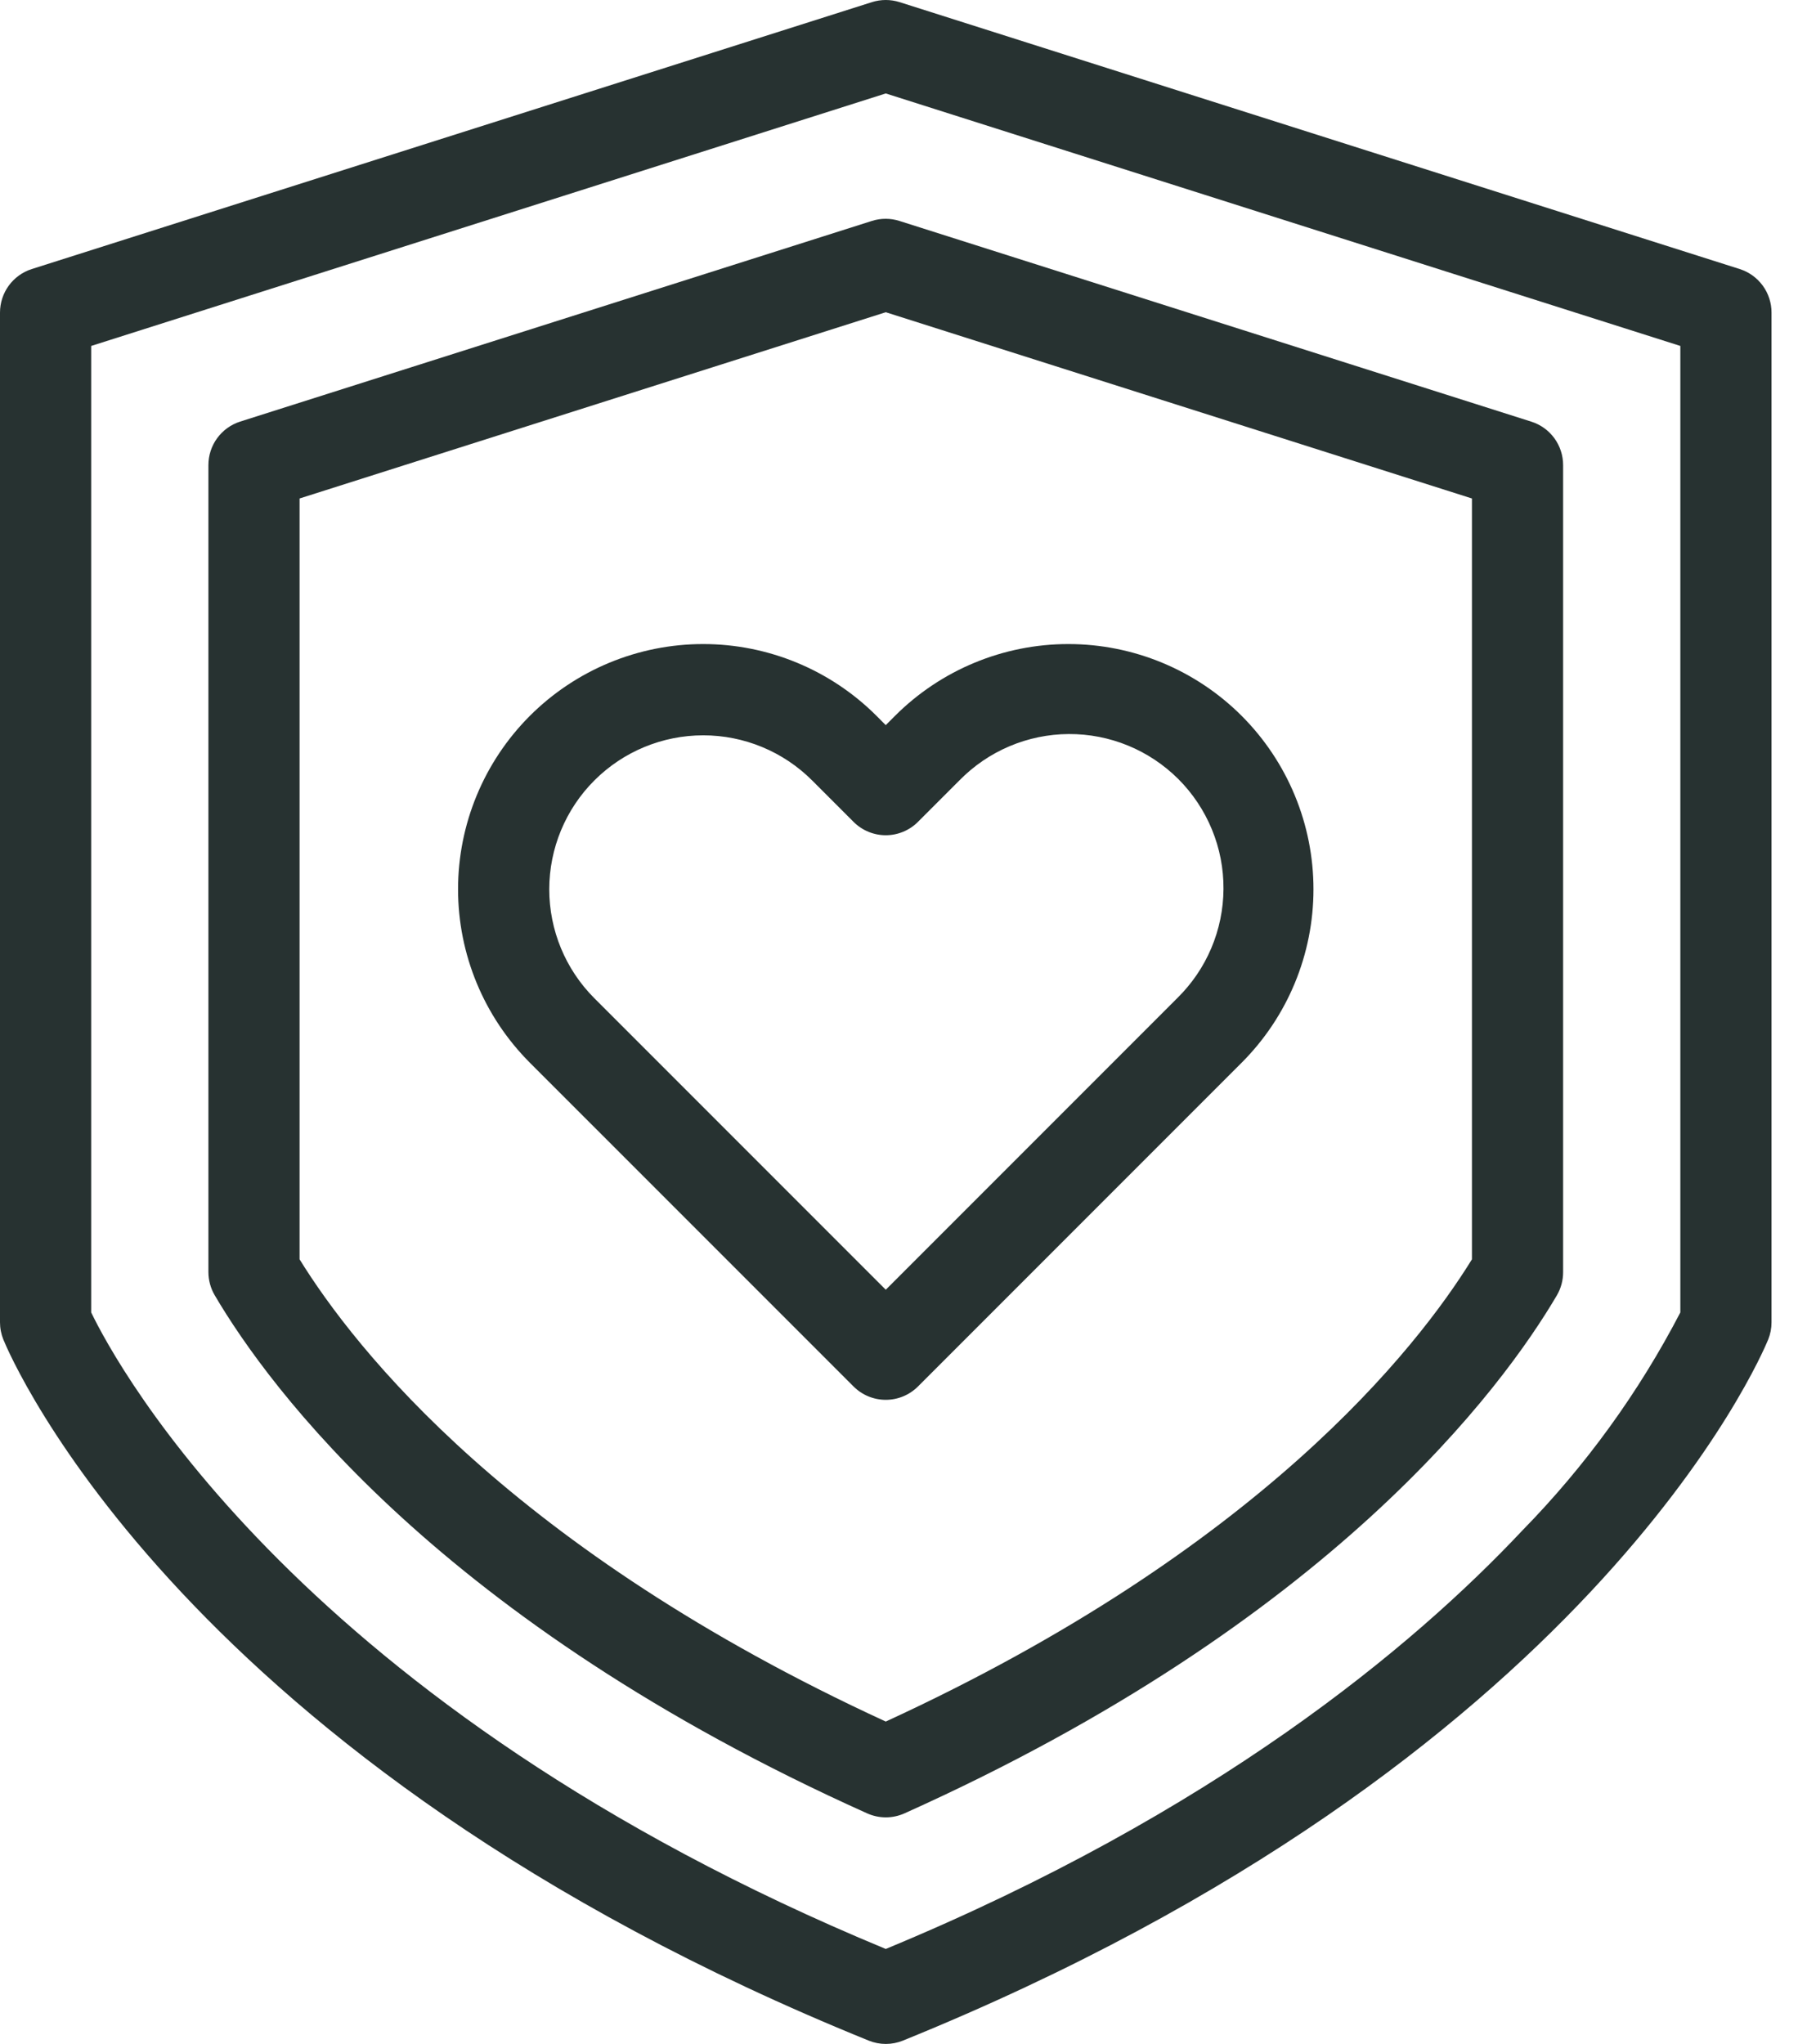
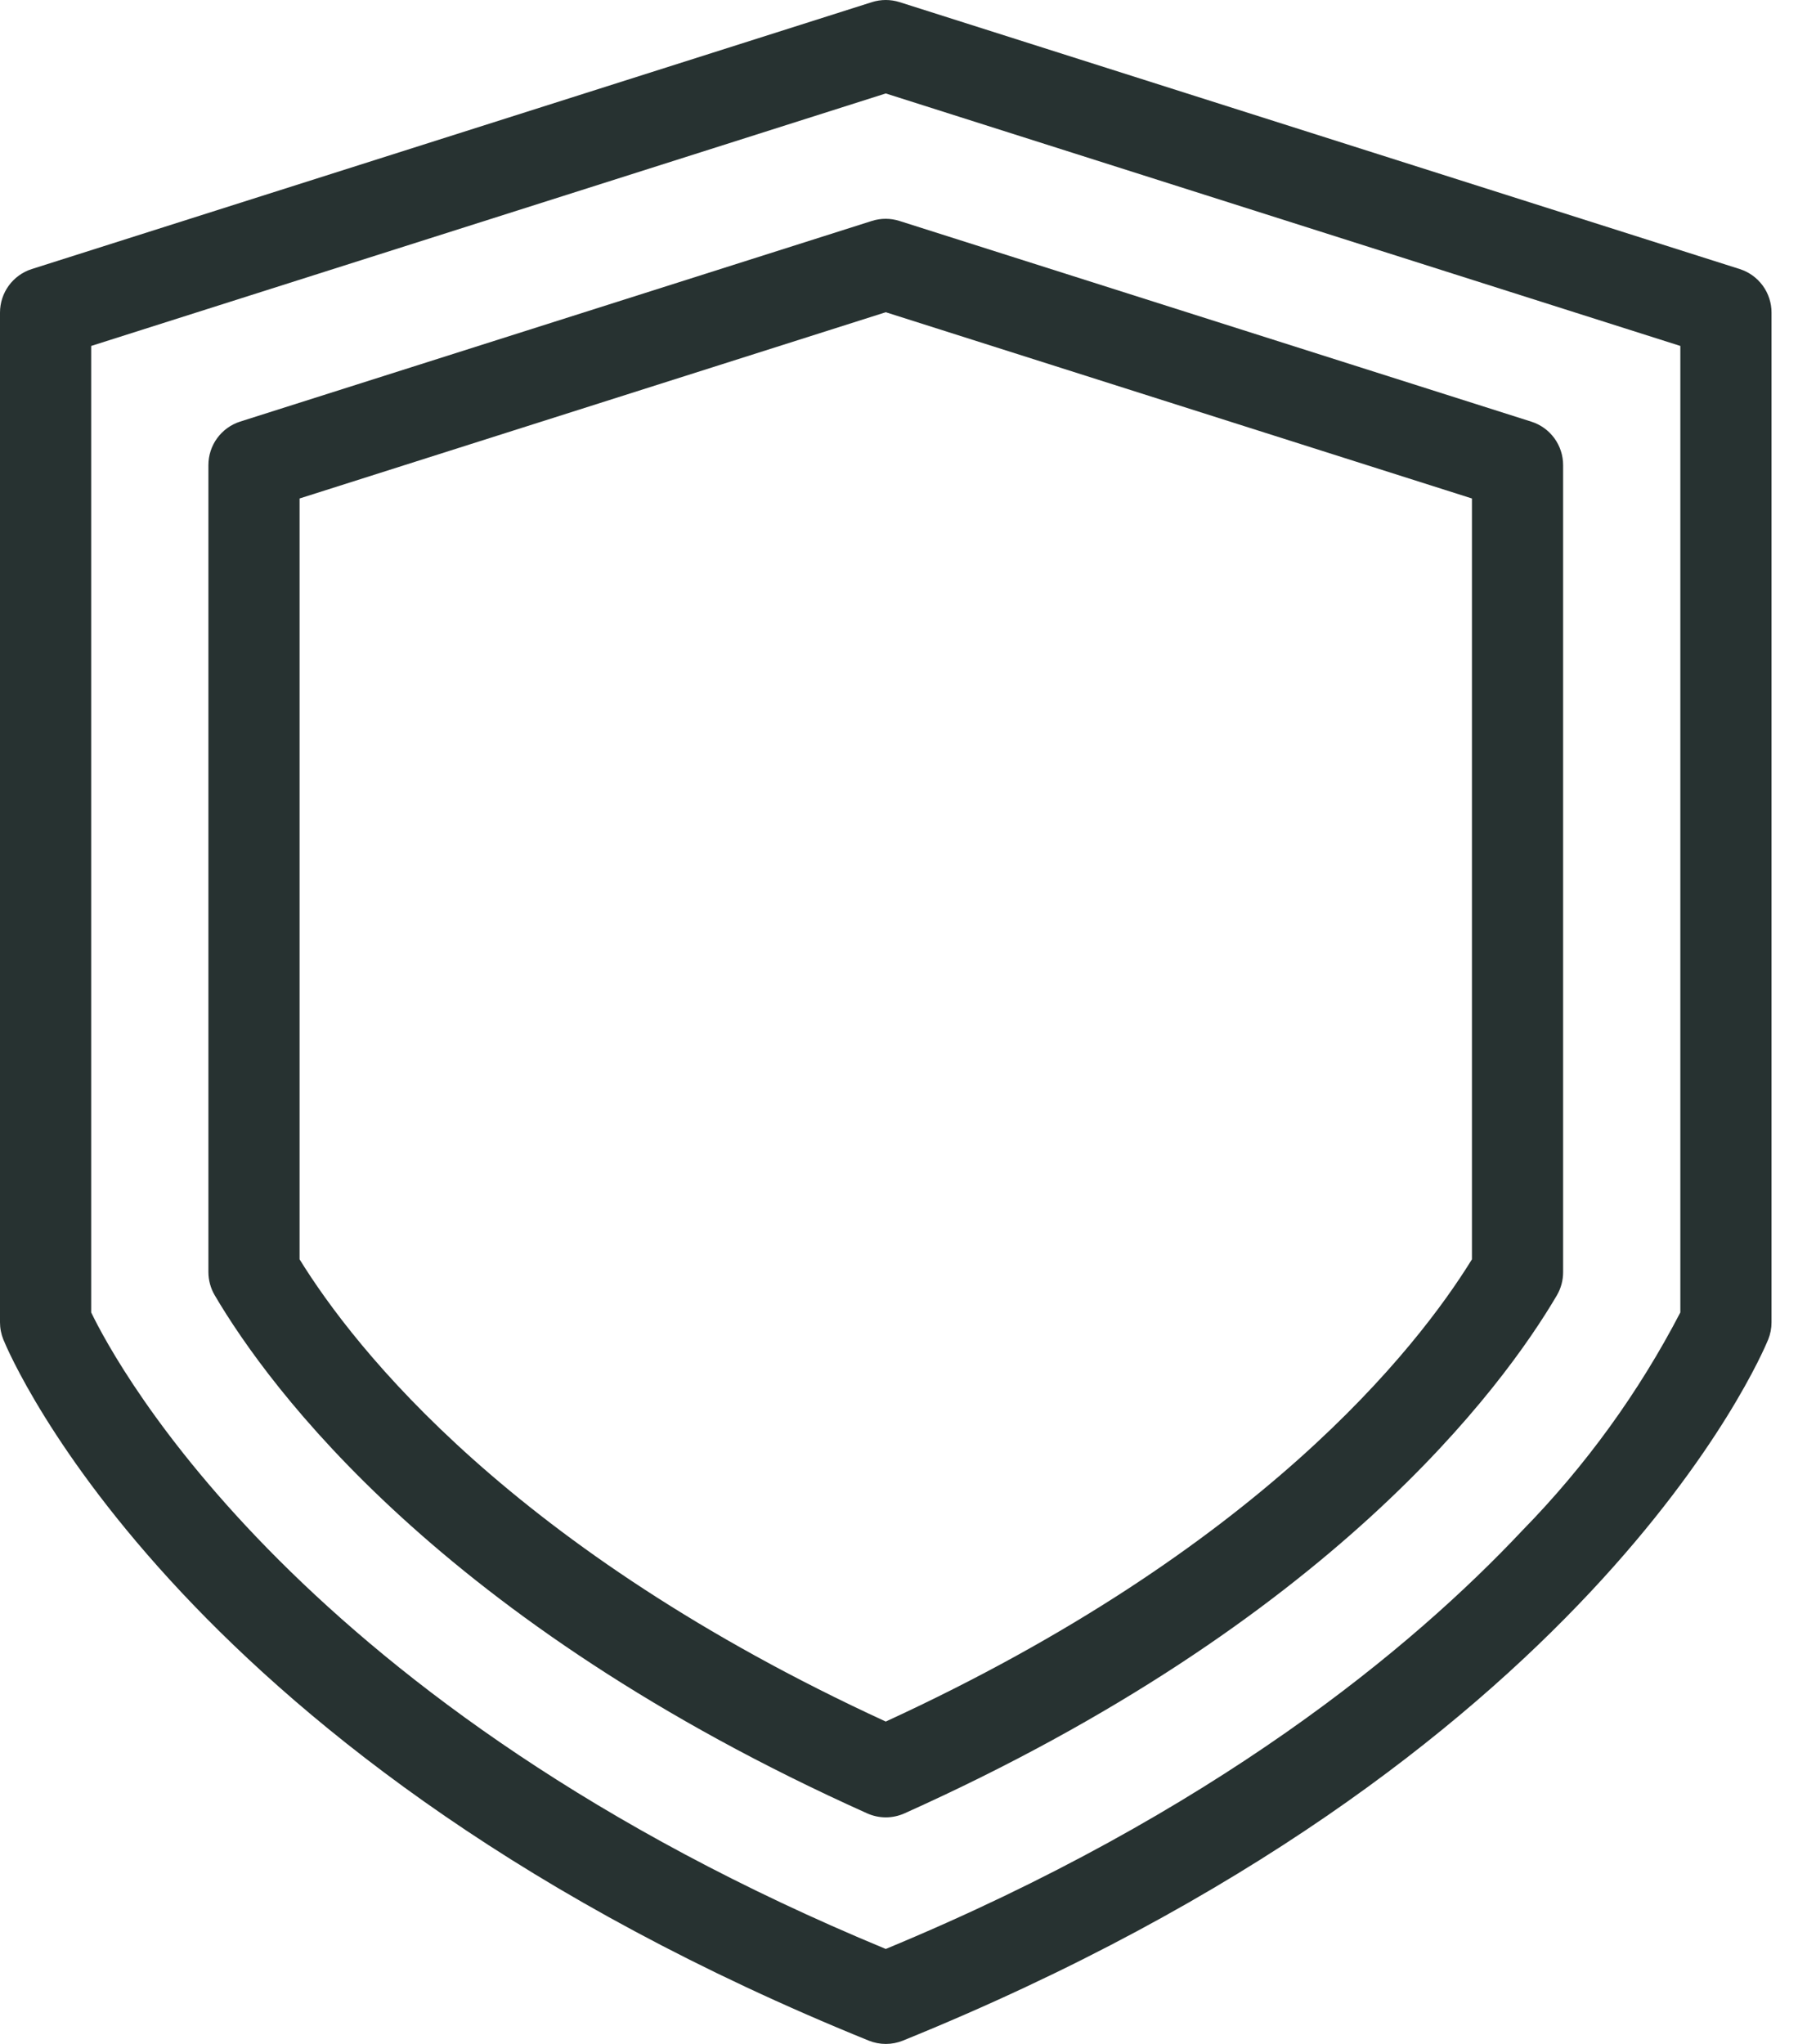
<svg xmlns="http://www.w3.org/2000/svg" width="66" height="75" viewBox="0 0 66 75" fill="none">
-   <path d="M32.175 26.268C30.487 24.581 28.198 23.633 25.812 23.633C23.425 23.633 21.137 24.581 19.449 26.268C17.762 27.956 16.814 30.244 16.814 32.631C16.814 35.017 17.762 37.306 19.449 38.994L31.331 50.875C31.486 51.03 31.671 51.154 31.874 51.238C32.077 51.322 32.294 51.365 32.514 51.365C32.734 51.365 32.951 51.322 33.154 51.238C33.357 51.154 33.542 51.03 33.697 50.875L45.579 38.994C47.266 37.306 48.214 35.017 48.214 32.631C48.214 30.244 47.266 27.956 45.579 26.268C43.891 24.581 41.603 23.633 39.216 23.633C36.83 23.633 34.541 24.581 32.853 26.268L32.514 26.608L32.175 26.268ZM33.697 30.157L35.22 28.634C35.743 28.1 36.366 27.675 37.055 27.383C37.743 27.091 38.482 26.939 39.229 26.935C39.977 26.931 40.718 27.075 41.409 27.359C42.1 27.643 42.728 28.062 43.257 28.59C43.785 29.119 44.203 29.747 44.487 30.438C44.772 31.13 44.916 31.87 44.911 32.618C44.907 33.365 44.755 34.105 44.463 34.793C44.172 35.481 43.746 36.104 43.212 36.627L32.514 47.325L21.815 36.627C20.756 35.567 20.162 34.13 20.162 32.631C20.163 31.133 20.758 29.696 21.818 28.637C22.877 27.578 24.314 26.982 25.812 26.982C27.31 26.981 28.747 27.575 29.808 28.634L31.331 30.157C31.486 30.313 31.671 30.436 31.874 30.52C32.077 30.605 32.294 30.648 32.514 30.648C32.734 30.648 32.951 30.605 33.154 30.52C33.357 30.436 33.542 30.313 33.697 30.157Z" fill="#273231" />
  <path d="M63.862 9.873L33.021 0.078C32.691 -0.026 32.337 -0.026 32.007 0.078L1.165 9.873C0.827 9.981 0.531 10.194 0.322 10.481C0.113 10.768 -0 11.114 1.85574e-07 11.469V48.521C-2.36966e-05 48.738 0.042 48.953 0.123 49.153C0.38 49.782 6.684 64.659 31.888 74.878C32.291 75.041 32.741 75.041 33.144 74.878C58.346 64.658 64.645 49.782 64.906 49.153C64.987 48.952 65.028 48.738 65.028 48.521V11.469C65.028 11.113 64.915 10.767 64.706 10.481C64.496 10.194 64.201 9.981 63.862 9.873ZM61.681 48.159C60.153 51.098 58.198 53.795 55.88 56.161C51.869 60.427 44.578 66.52 32.514 71.515C11.047 62.627 4.303 50.137 3.347 48.158V12.694L32.514 3.429L61.681 12.694V48.159Z" fill="#273231" />
  <path d="M32.007 8.106L8.815 15.47C8.477 15.578 8.181 15.791 7.972 16.078C7.762 16.365 7.65 16.711 7.65 17.067V46.679C7.651 46.977 7.73 47.27 7.881 47.527C9.865 50.902 16.171 59.51 31.83 66.539C32.046 66.636 32.279 66.686 32.516 66.686C32.752 66.686 32.986 66.636 33.202 66.539C48.861 59.51 55.167 50.902 57.151 47.527C57.301 47.269 57.379 46.977 57.378 46.679V17.067C57.378 16.711 57.265 16.365 57.055 16.078C56.845 15.791 56.549 15.579 56.21 15.472L33.019 8.108C32.69 8.003 32.337 8.002 32.007 8.106ZM54.031 18.291V46.21C52.009 49.485 46.226 56.861 32.514 63.171C18.802 56.859 13.02 49.485 10.997 46.21V18.291L32.514 11.457L54.031 18.291Z" fill="#273231" />
</svg>